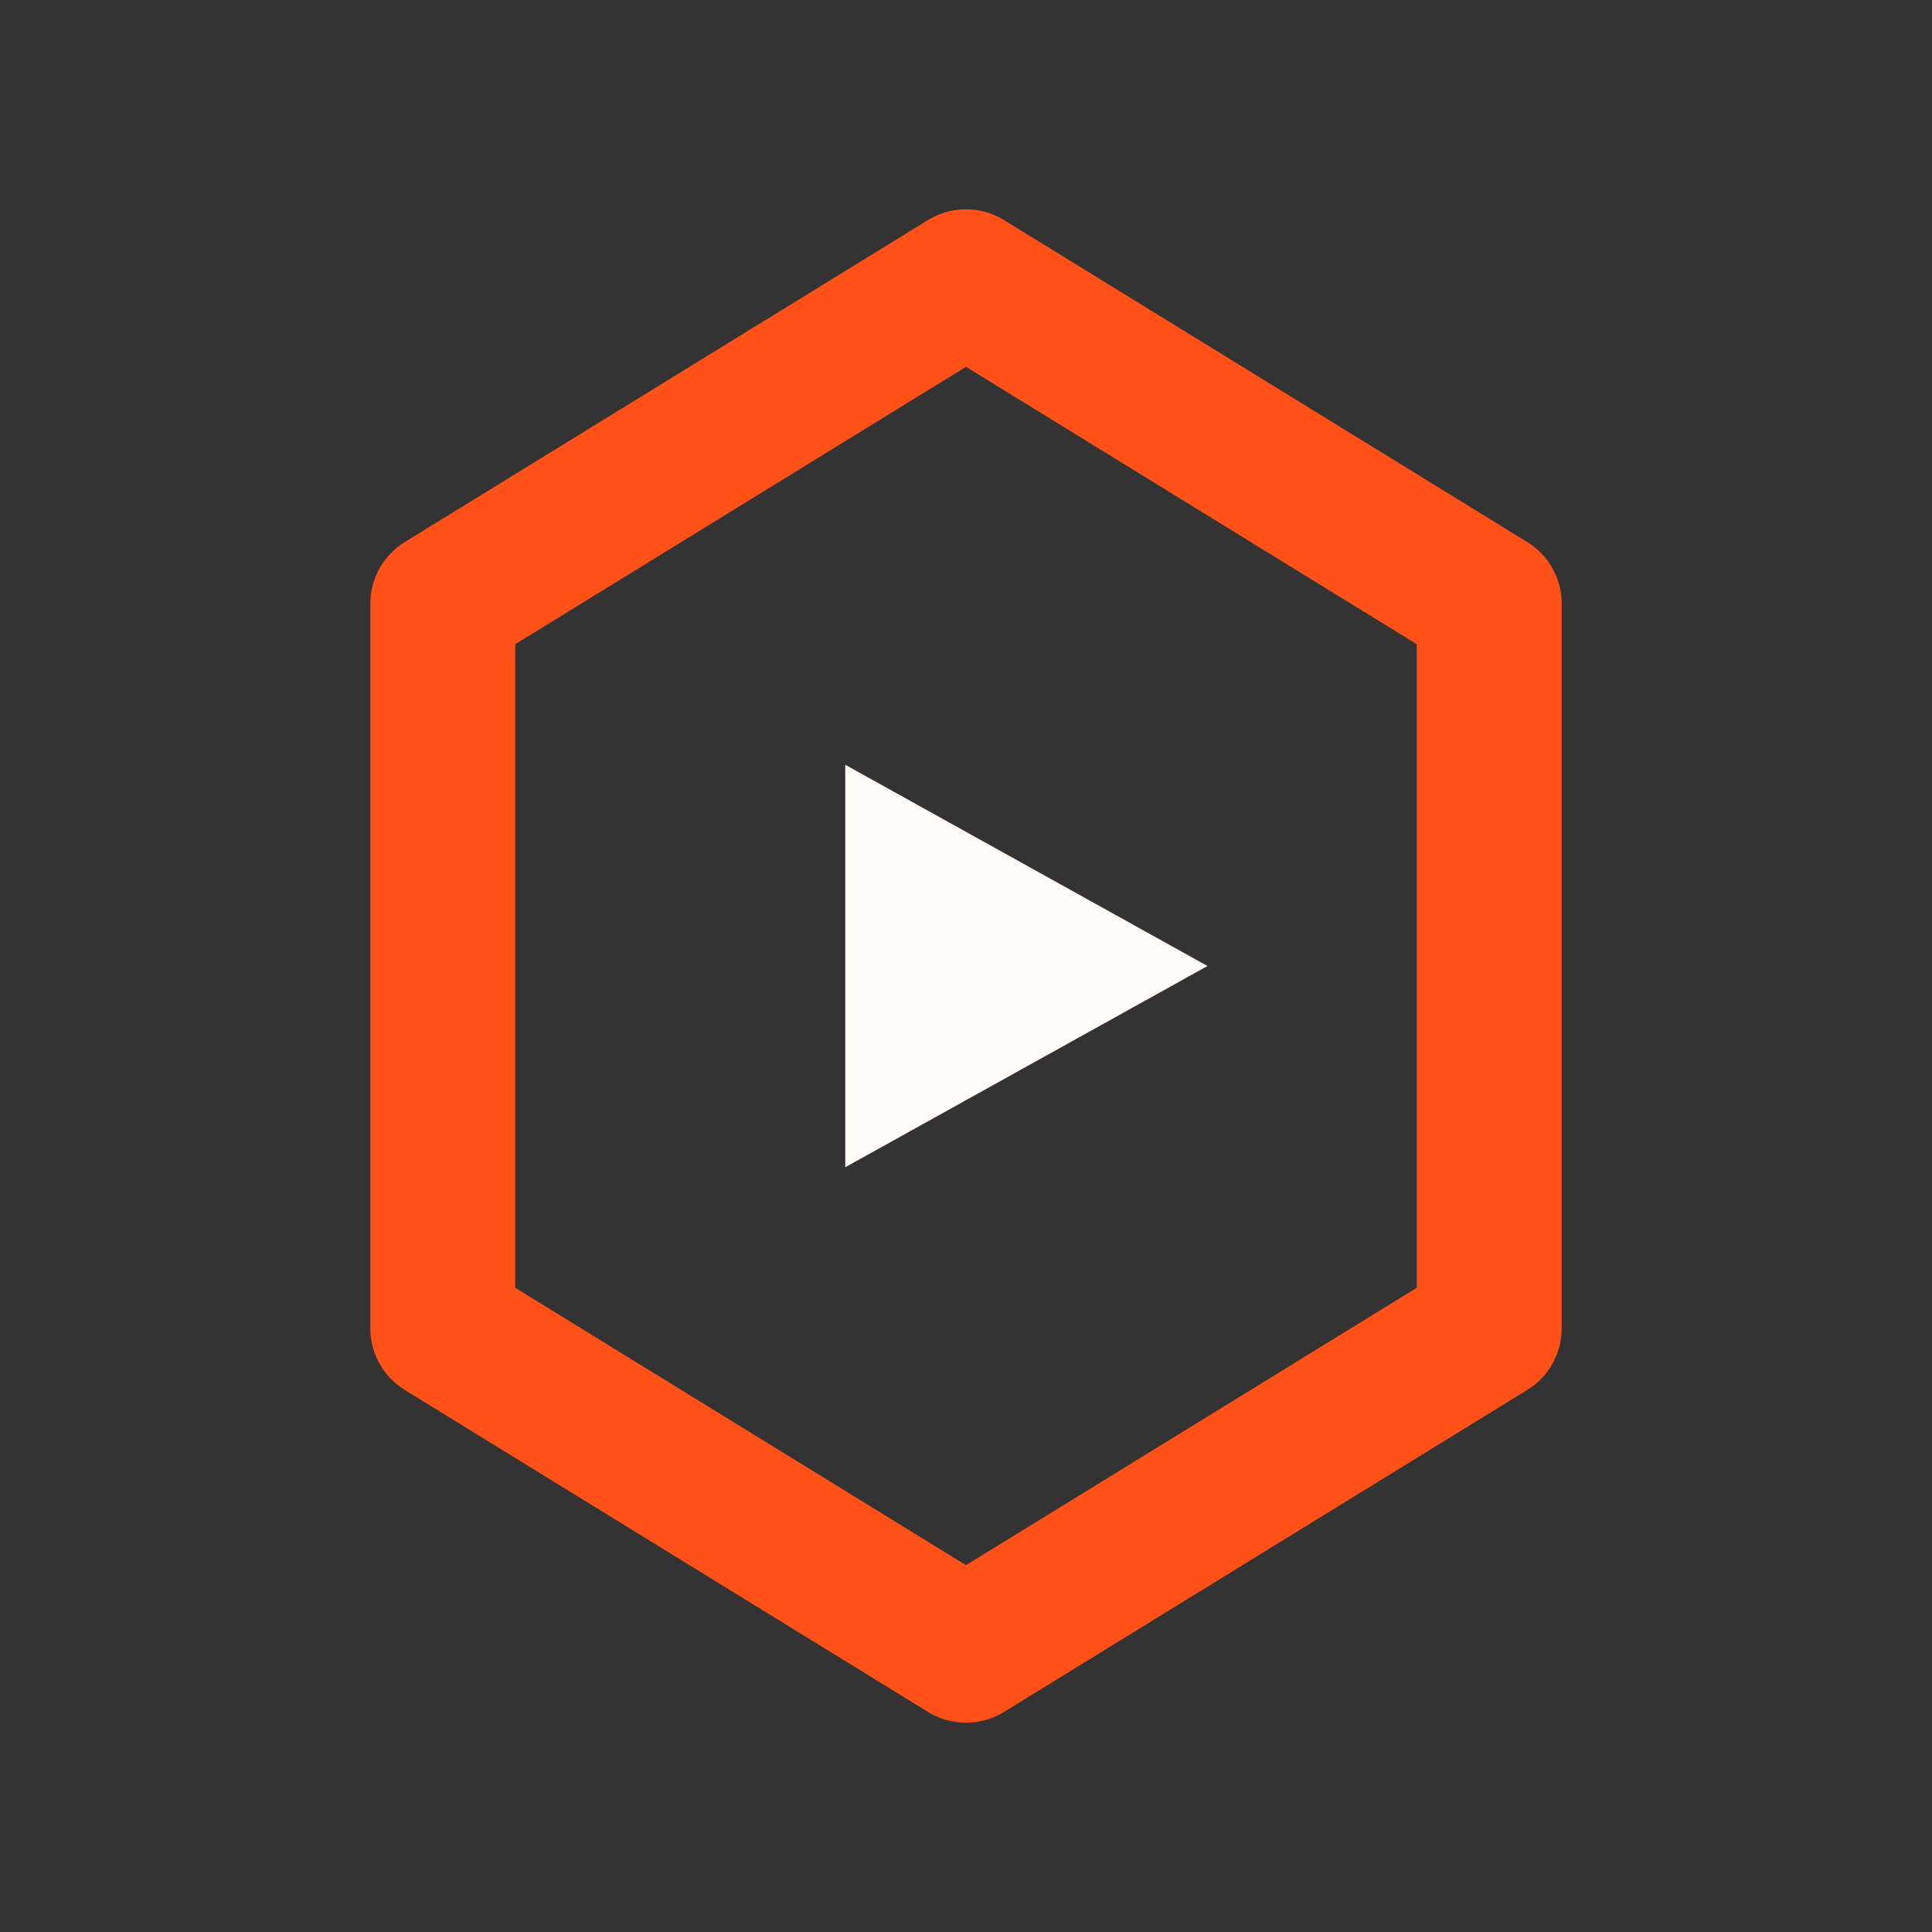
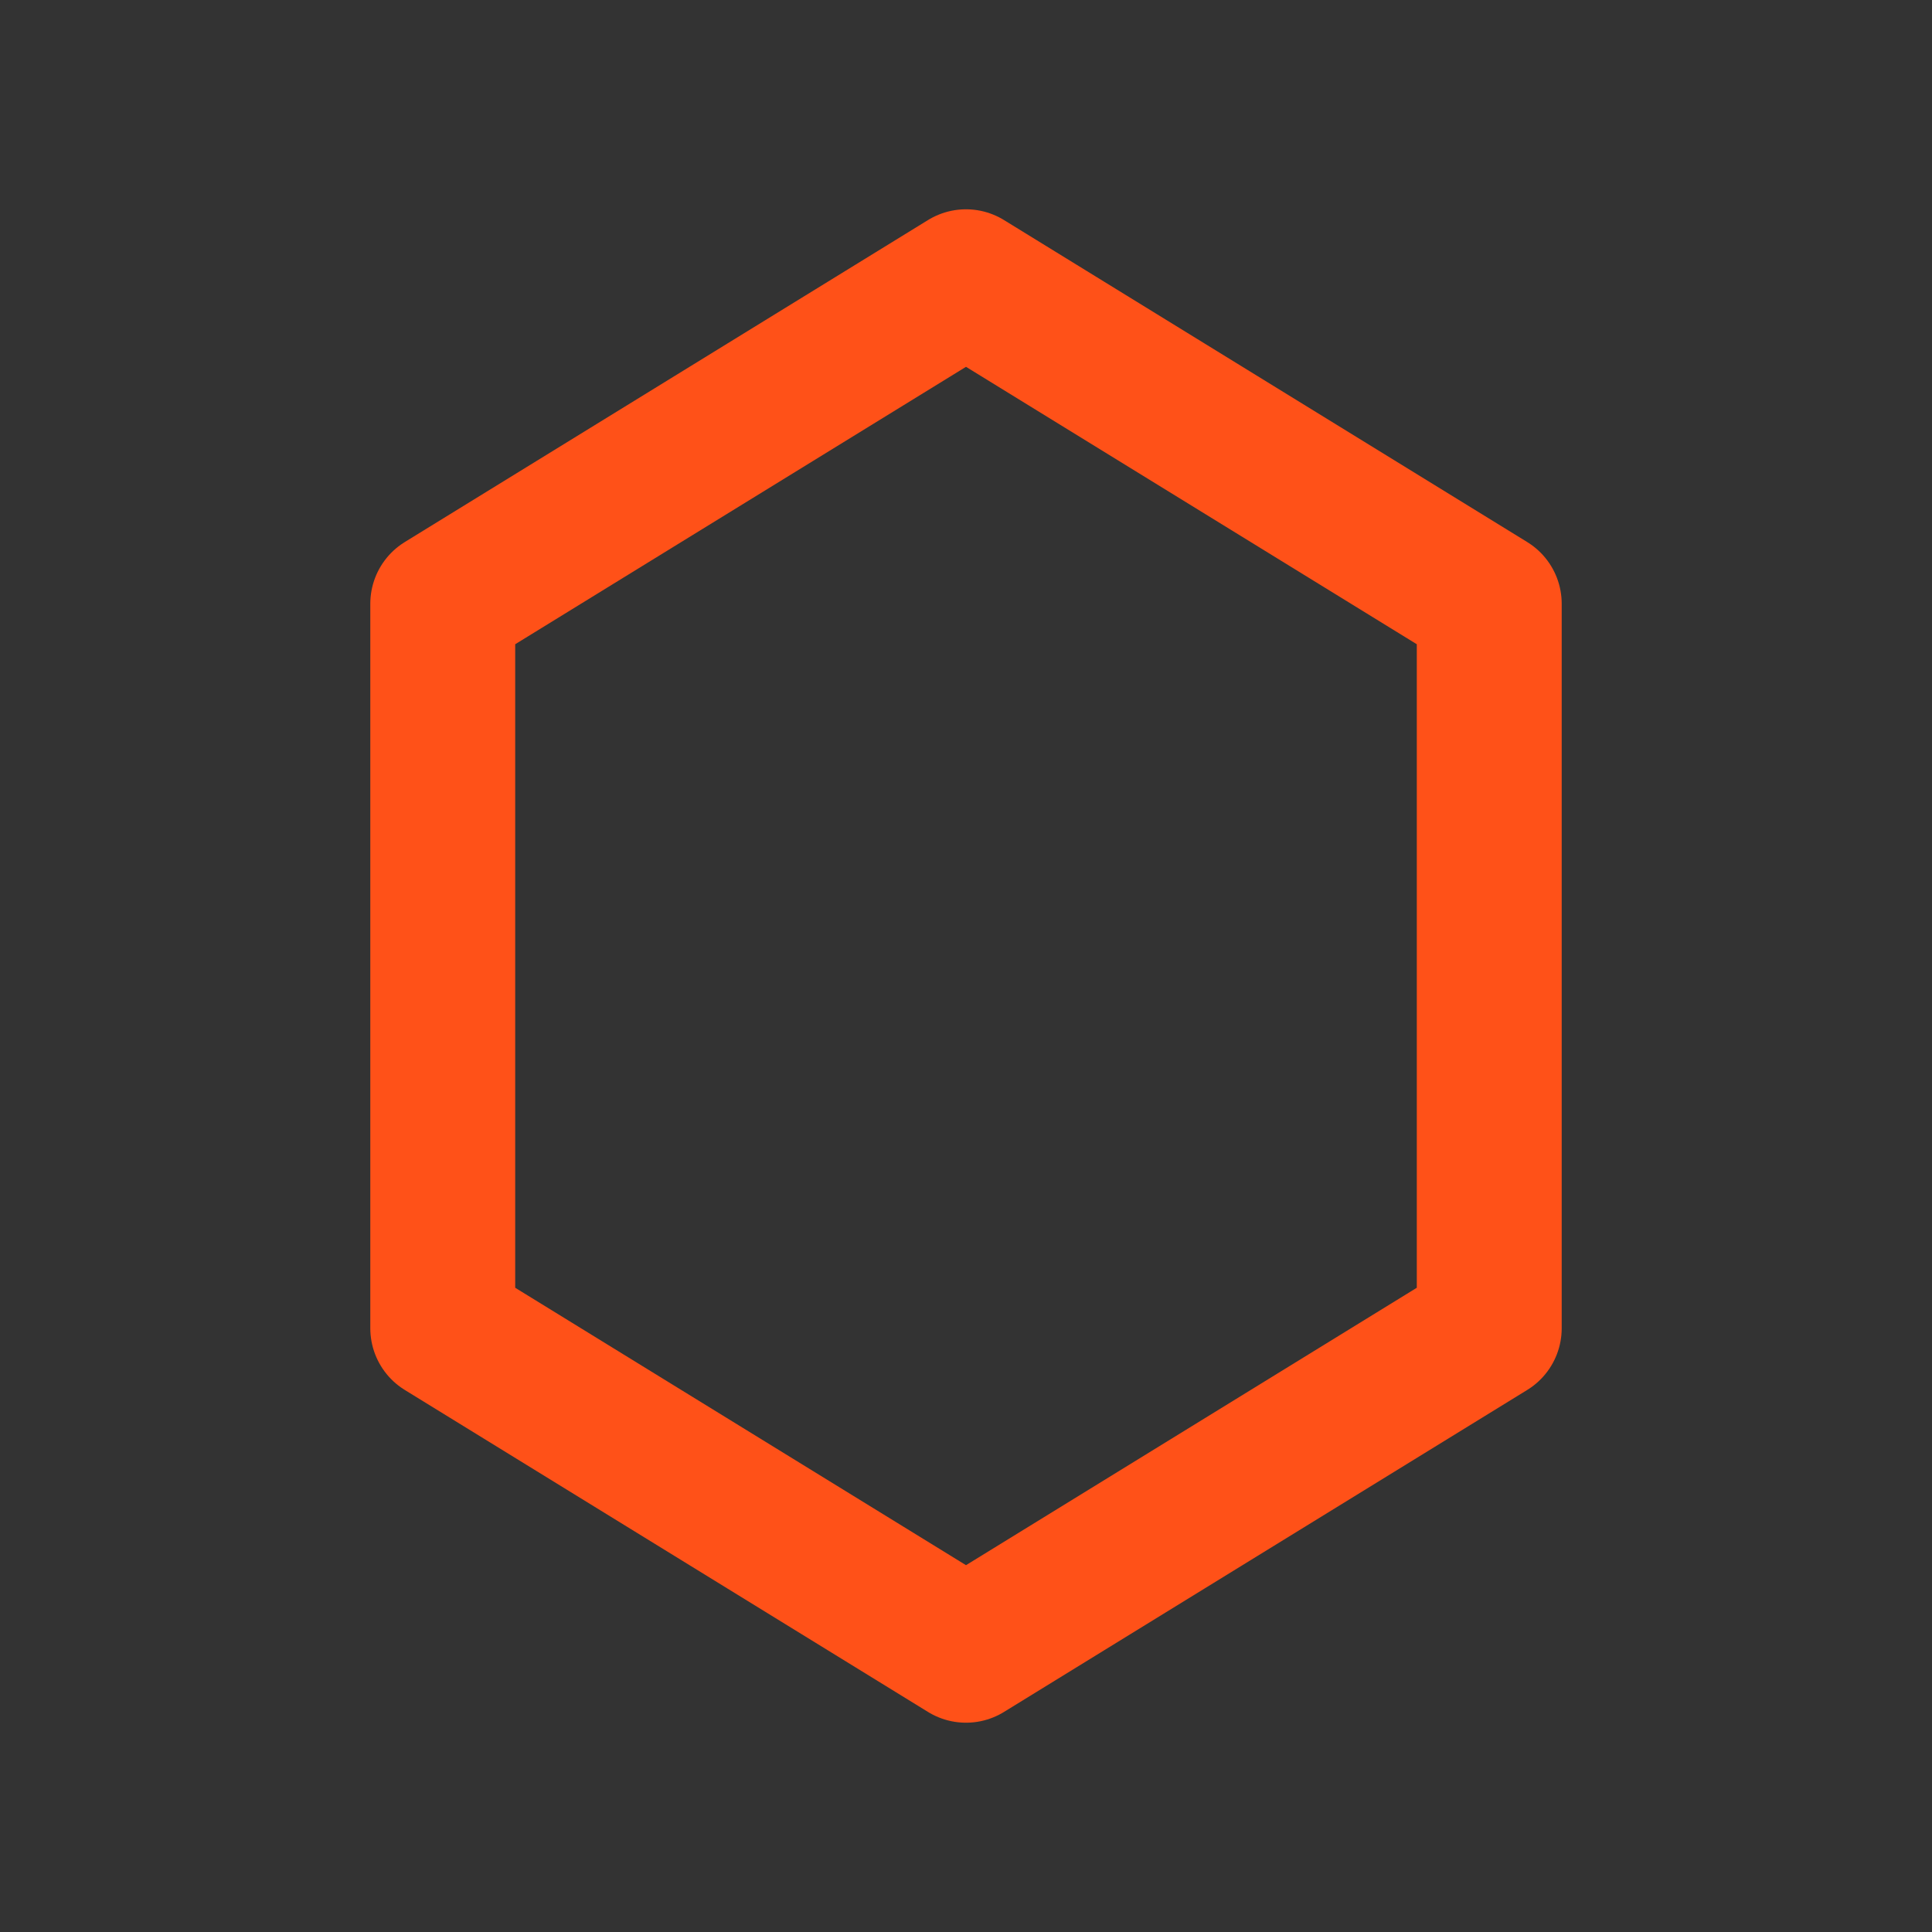
<svg xmlns="http://www.w3.org/2000/svg" width="24" height="24" fill="none">
  <rect width="100%" height="100%" fill="#333333" stroke="none" />
  <path stroke="#FF5118" stroke-linecap="round" stroke-linejoin="round" stroke-width="1.8" d="m12 3.5 6.5 4v9l-6.5 4-6.5-4v-9l6.5-4Z" />
-   <path fill="#FFFBF6" d="M10.5 9.5 15 12l-4.5 2.5v-5Z" />
</svg>